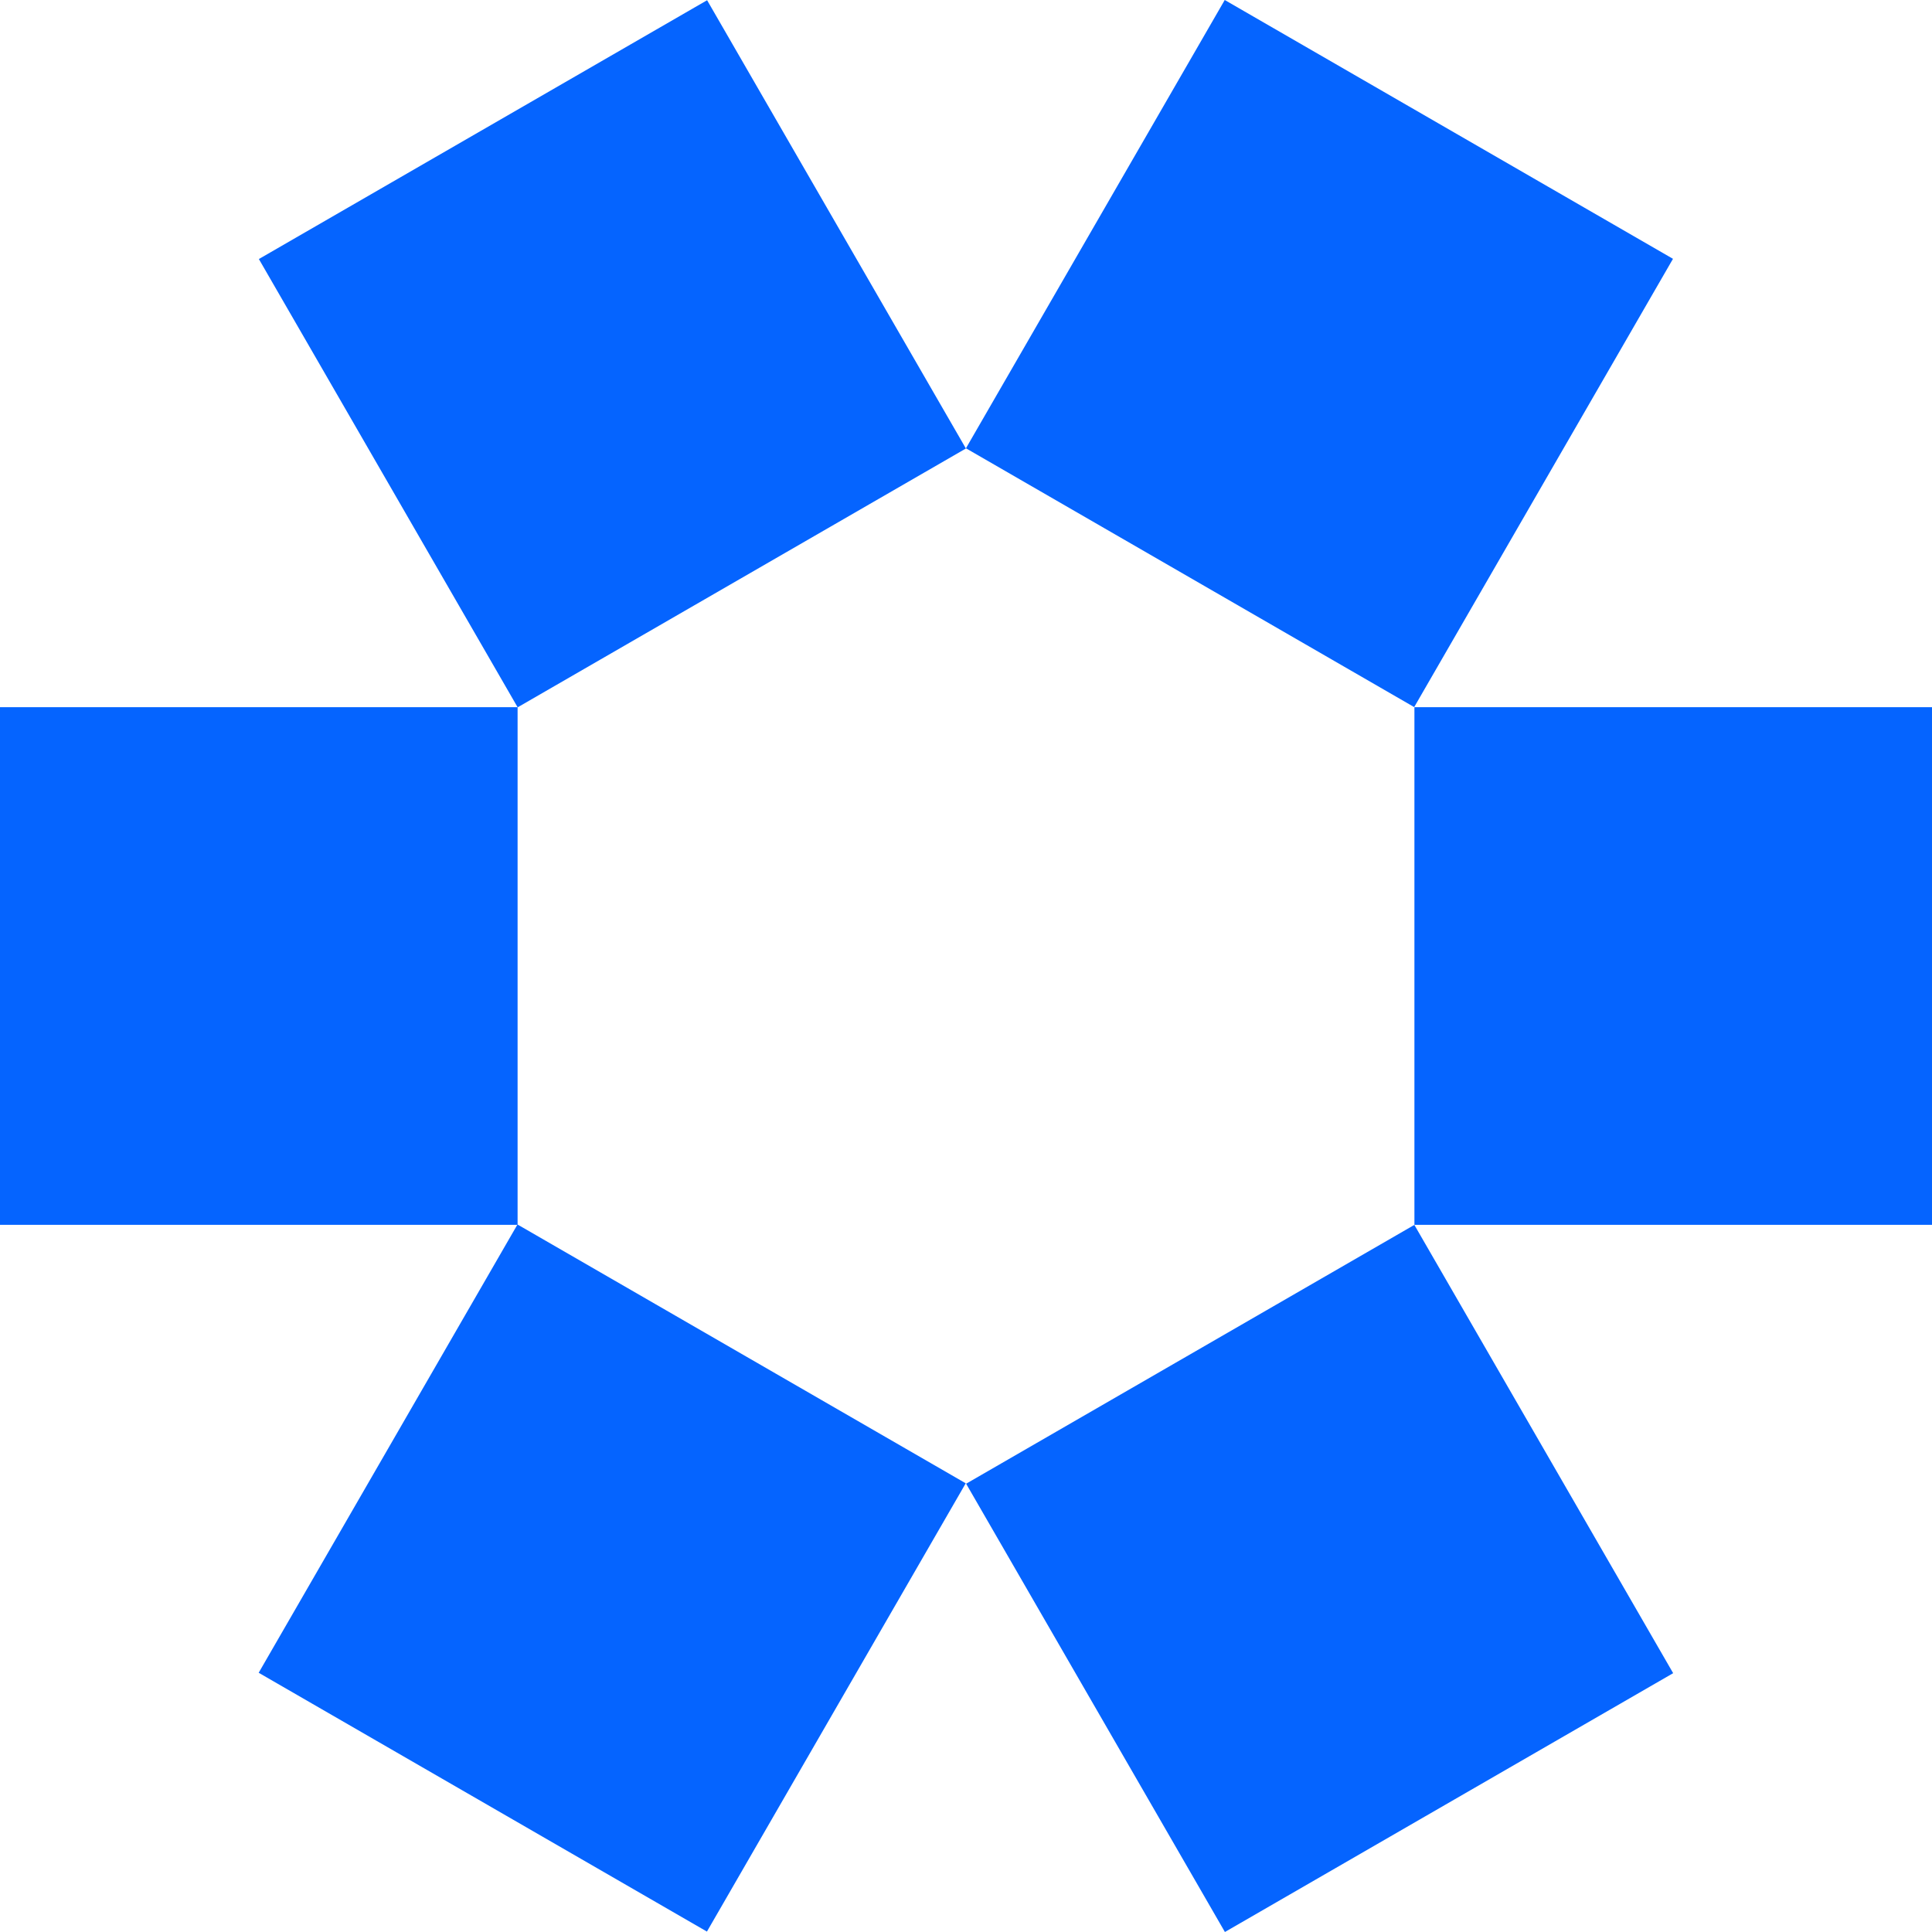
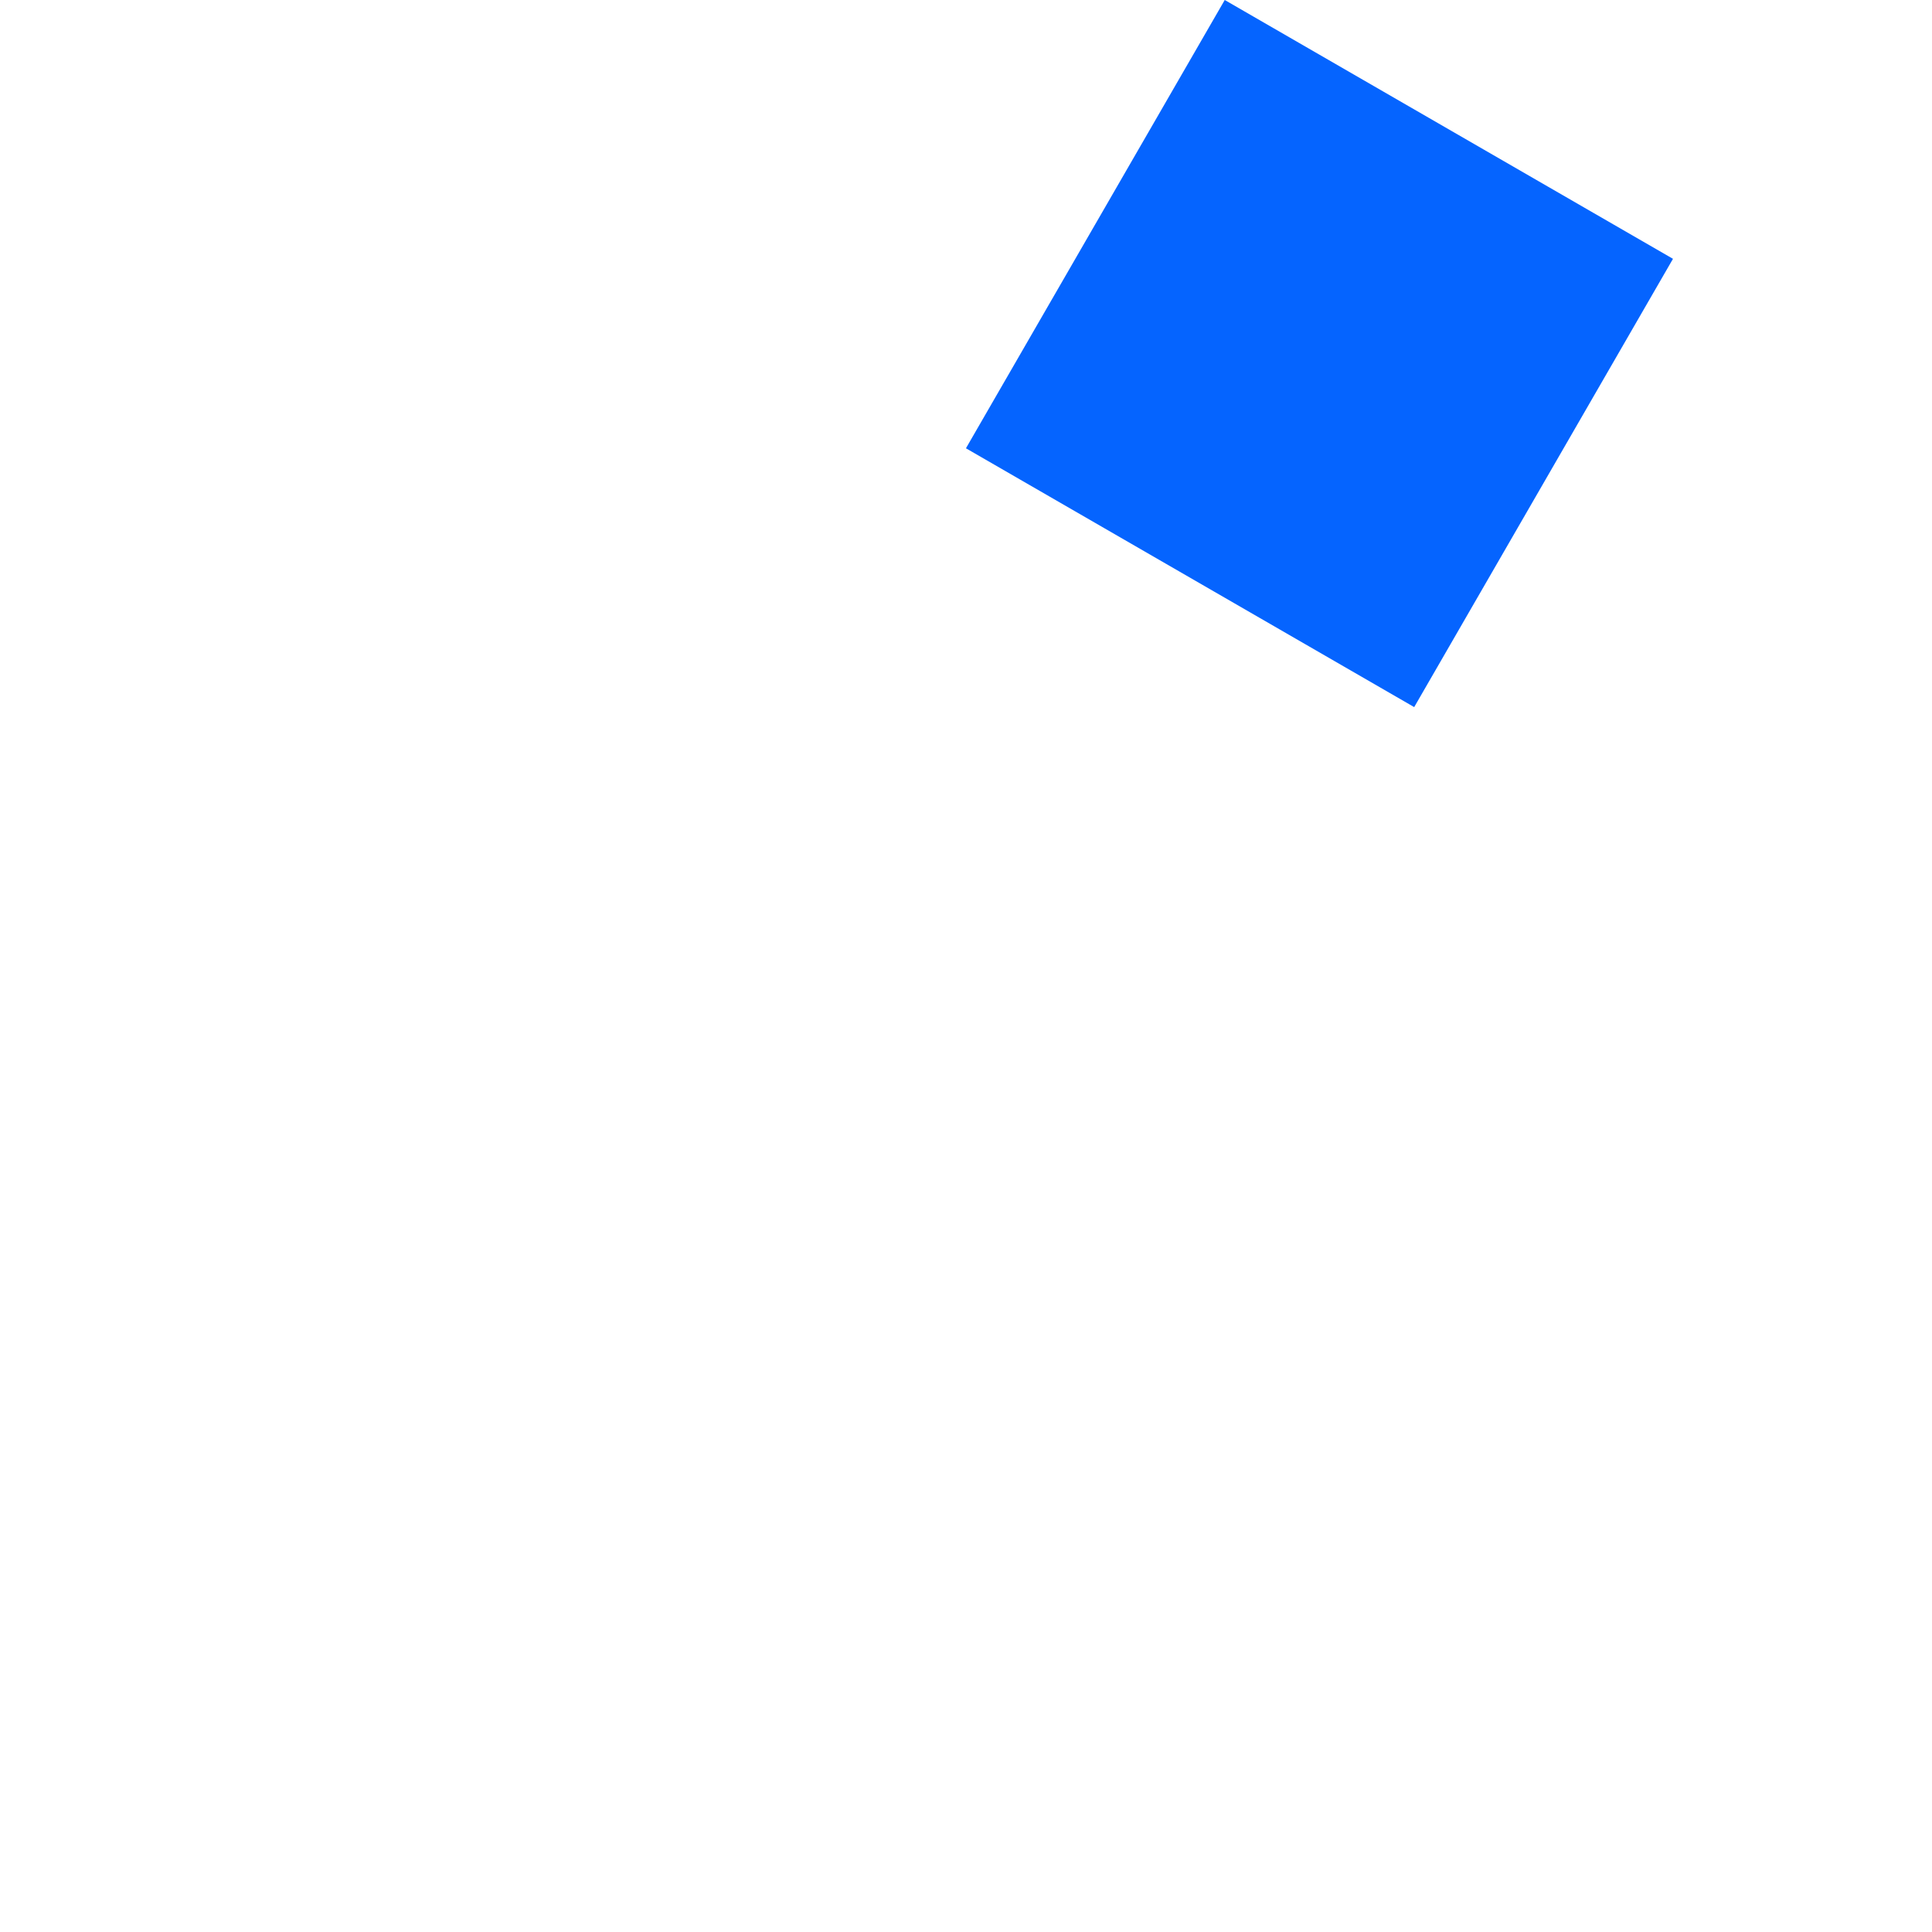
<svg xmlns="http://www.w3.org/2000/svg" width="256" height="256" viewBox="0 0 256 256" fill="none">
-   <path d="M256.001 93.706H187.418V162.296H256.001V93.706Z" fill="#0564FF" />
  <path d="M162.284 -4.49494e-05L127.992 59.4L187.387 93.695L221.679 34.295L162.284 -4.49494e-05Z" fill="#0564FF" />
-   <path d="M68.569 162.25L34.277 221.65L93.672 255.945L127.964 196.545L68.569 162.25Z" fill="#0564FF" />
-   <path d="M68.583 93.706H0V162.296H68.583V93.706Z" fill="#0564FF" />
-   <path d="M187.41 162.305L128.016 196.6L162.307 256L221.702 221.705L187.41 162.305Z" fill="#0564FF" />
-   <path d="M93.696 0.03L34.301 34.324L68.592 93.724L127.987 59.429L93.696 0.03Z" fill="#0564FF" />
</svg>